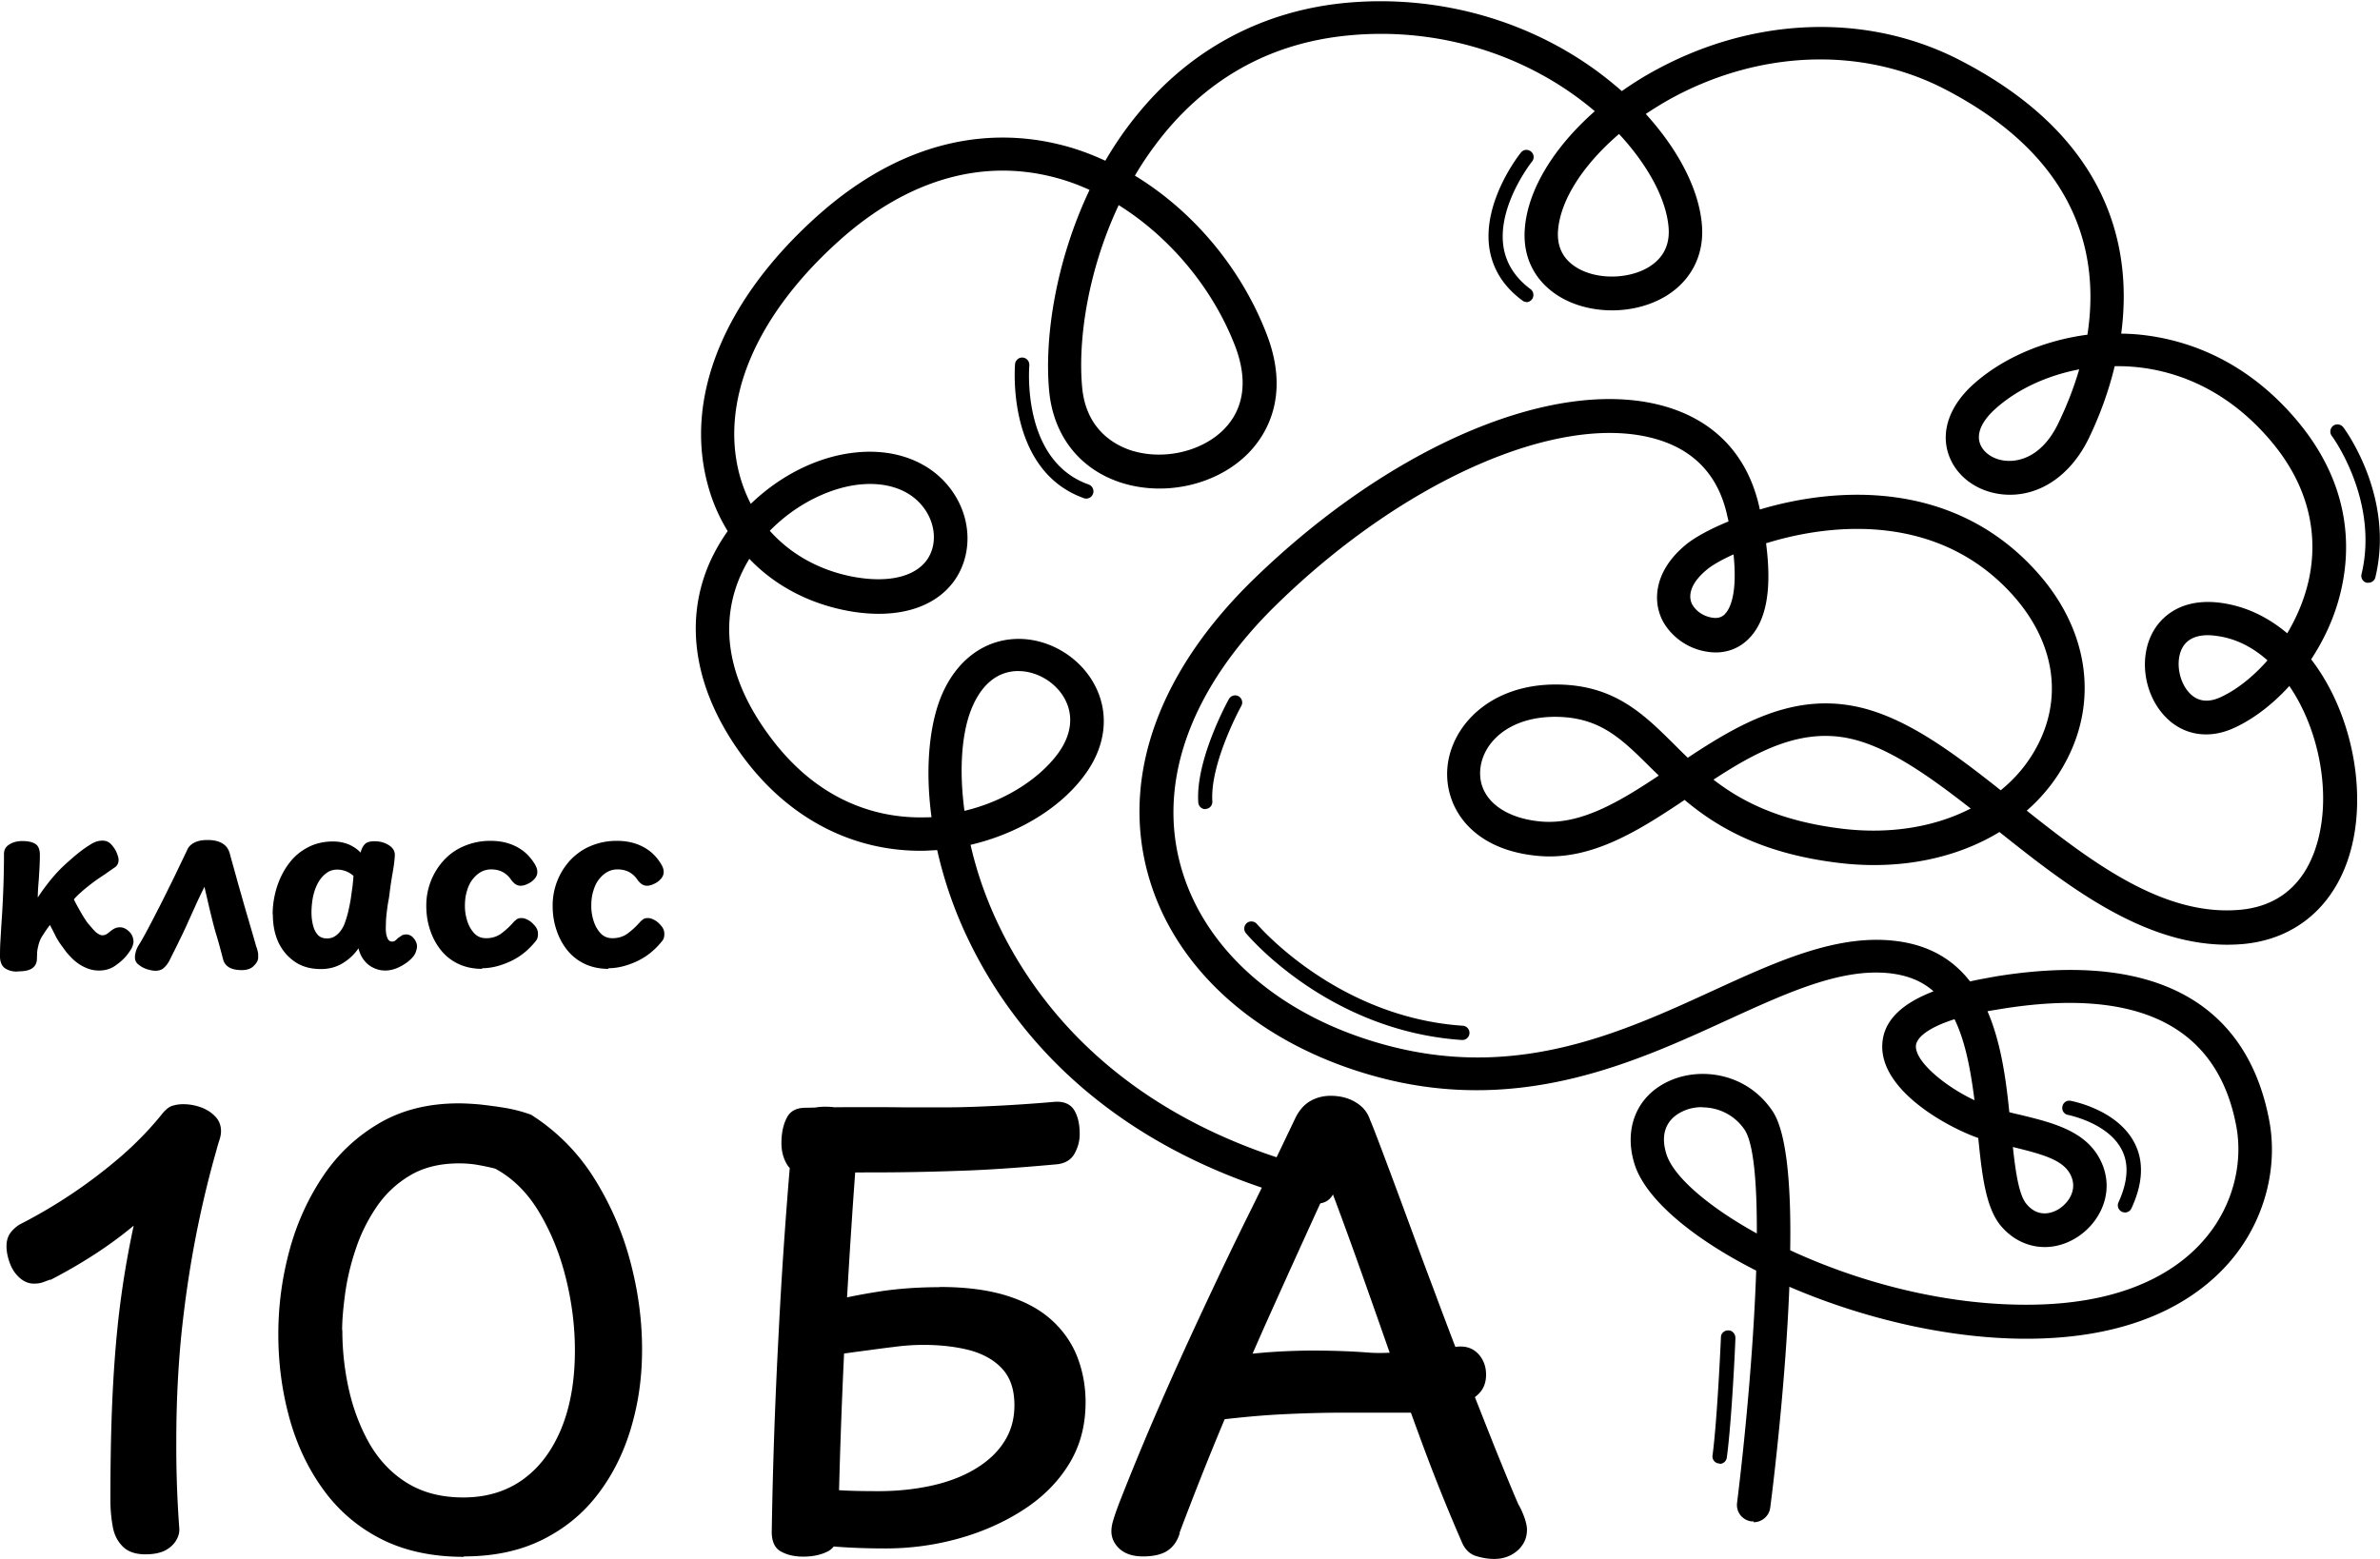
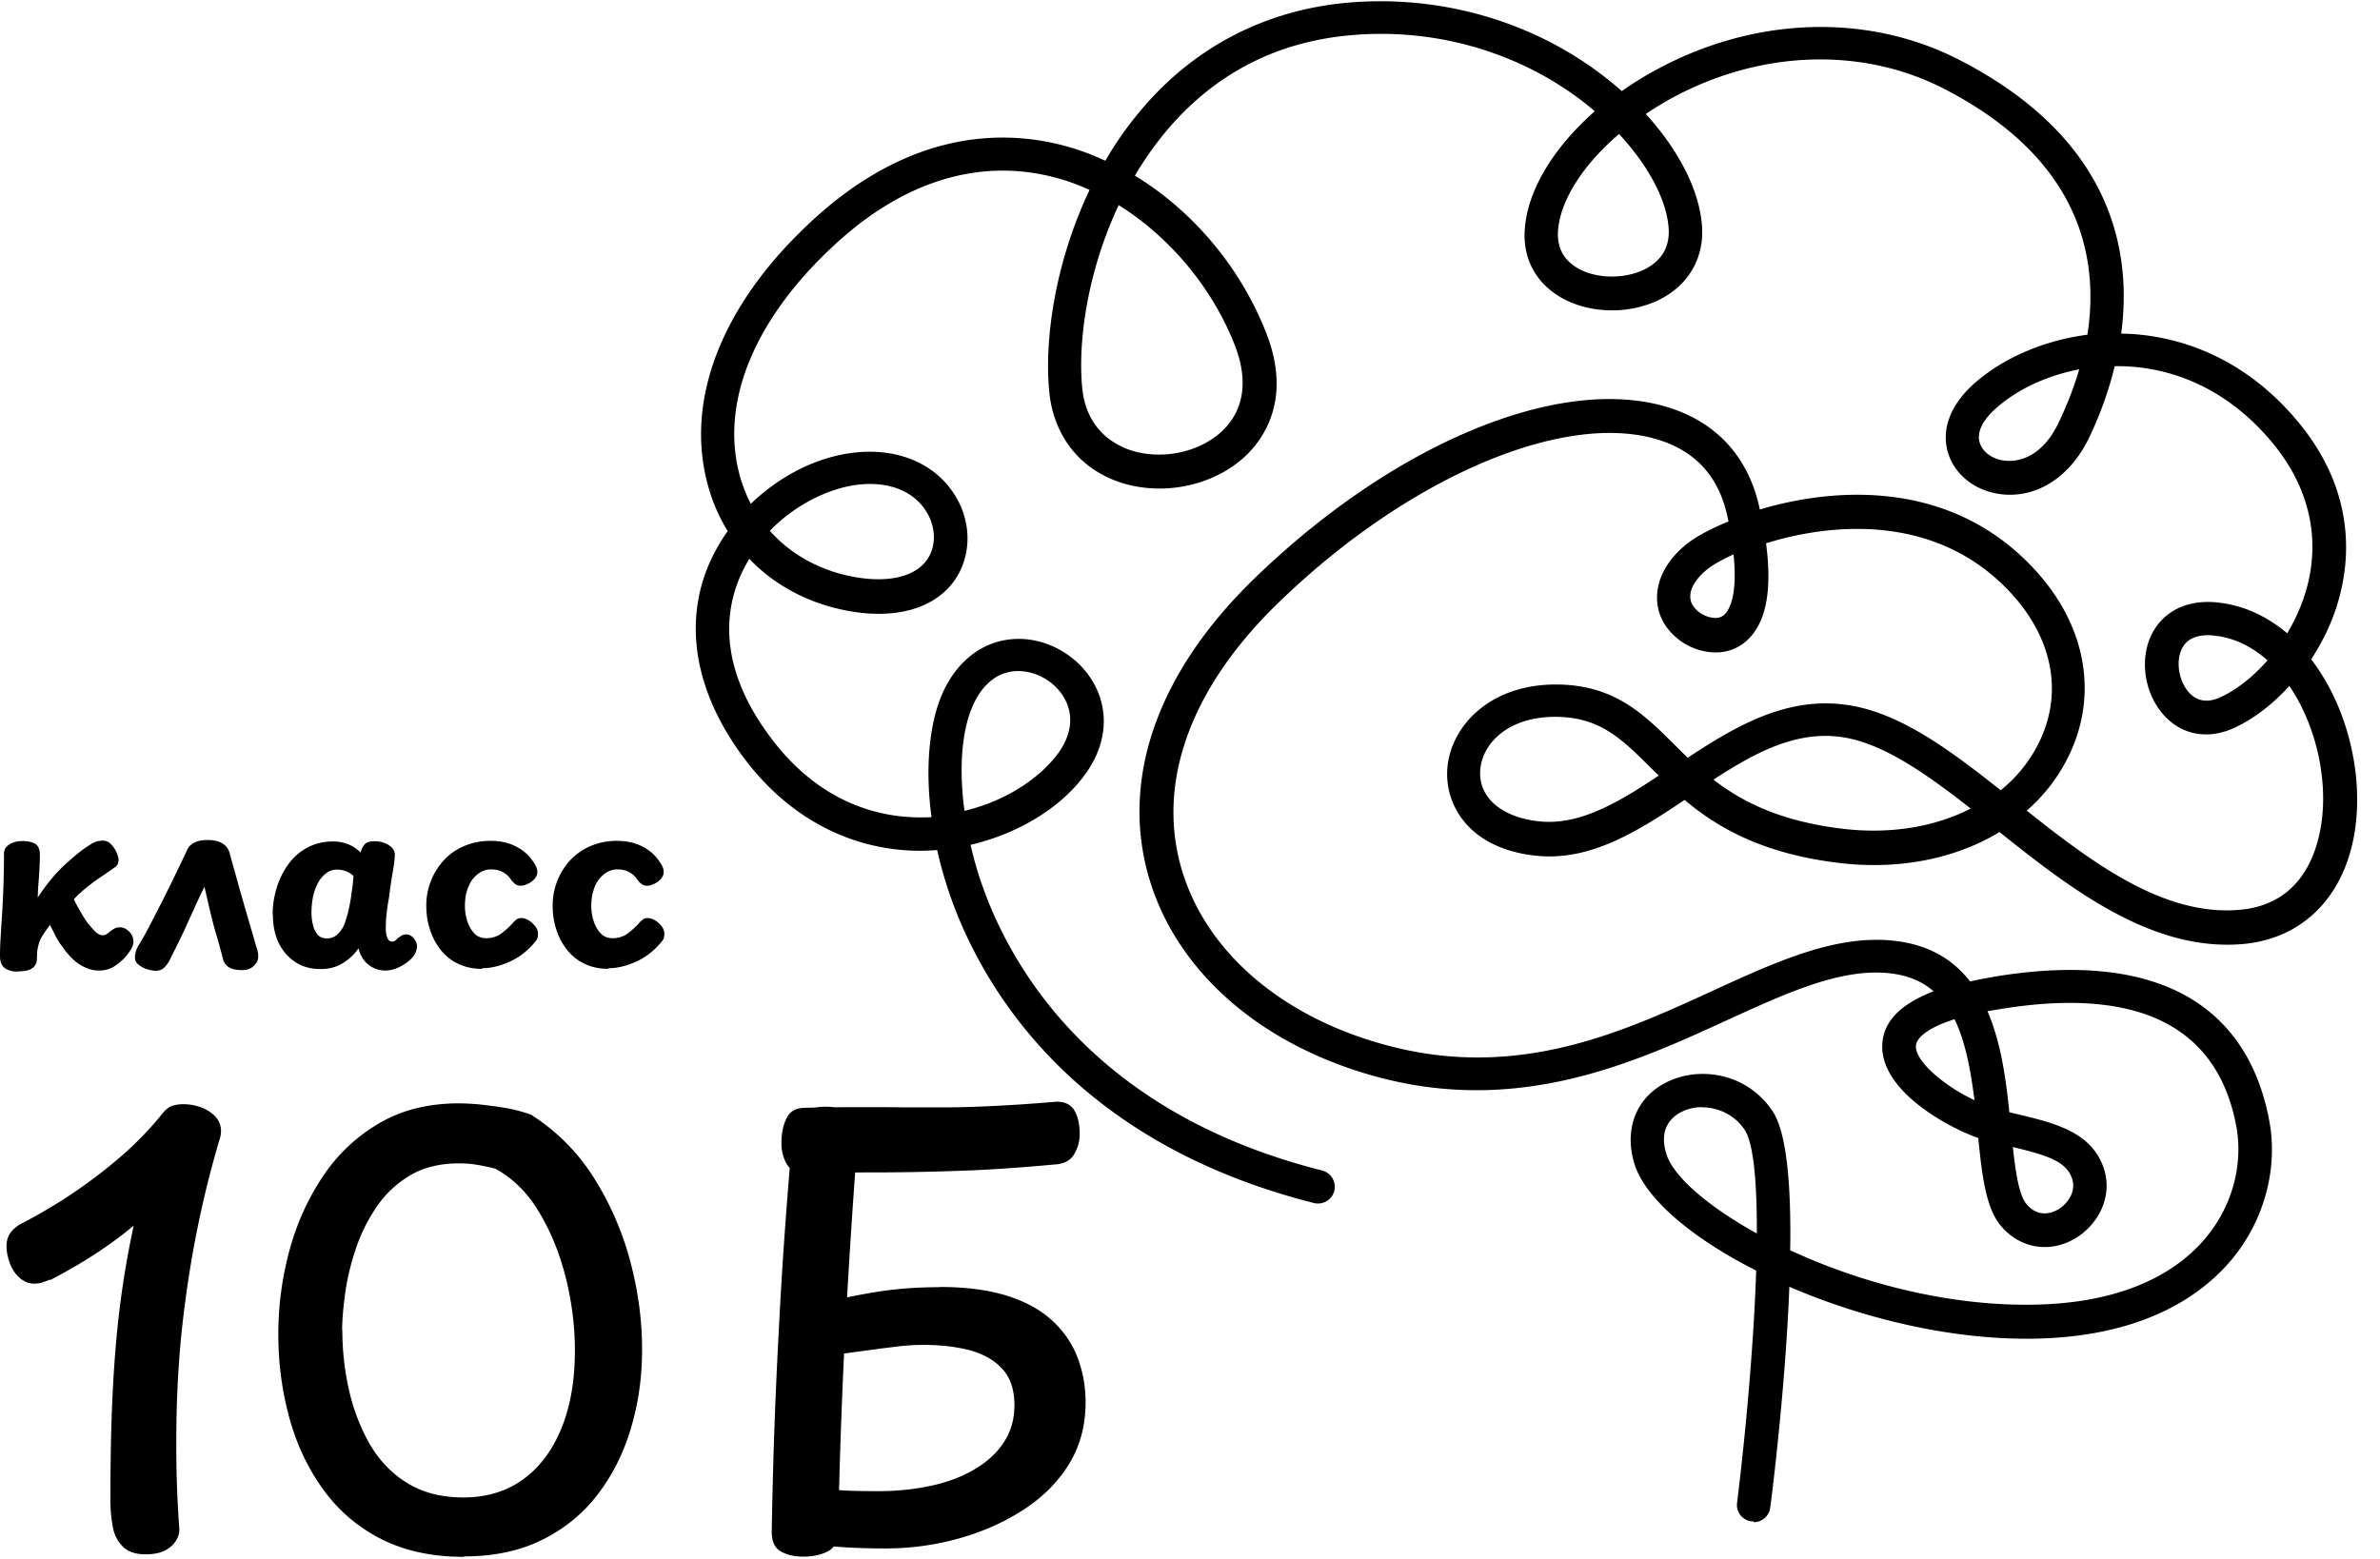
<svg xmlns="http://www.w3.org/2000/svg" viewBox="0 0 113.39 74.28">
  <path d="M83.55 72.5h-.1a.786.786 0 0 1-.69-.89c.39-3.15.79-7.45.91-11.06-3.06-1.55-5.29-3.43-5.8-5.09-.52-1.68.11-3.22 1.6-3.92 1.48-.71 3.73-.45 4.98 1.41.69 1.03.89 3.64.84 6.63 3.27 1.52 7.52 2.69 11.74 2.59 4.63-.11 6.98-1.84 8.13-3.27 1.21-1.49 1.72-3.45 1.38-5.25-.9-4.75-4.67-6.63-11.2-5.57-.23.04-.44.07-.65.11.64 1.48.88 3.22 1.04 4.81.18.05.36.09.54.13 1.59.39 3.23.79 3.88 2.33.61 1.45-.16 2.87-1.24 3.53-1.22.75-2.66.52-3.58-.57-.72-.86-.9-2.39-1.08-4.19-1.44-.5-4.72-2.27-4.57-4.5.07-1.07.88-1.89 2.44-2.49-.53-.47-1.21-.76-2.09-.86-2.32-.25-4.85.91-7.78 2.25-4.3 1.97-9.65 4.42-16.24 2.79-5.82-1.45-10.06-5.12-11.33-9.81-1.26-4.65.54-9.63 5.06-14.02 6.65-6.46 14.56-9.75 19.7-8.19 2.36.72 3.88 2.4 4.4 4.86v.02c3.68-1.1 9.23-1.42 13.17 2.94 2.43 2.68 2.98 6.03 1.47 8.96-.48.94-1.13 1.76-1.92 2.45 3.21 2.55 6.54 5.02 10.11 4.73 3.41-.28 3.93-3.5 4-4.87.1-1.98-.49-4.18-1.6-5.8-.86.95-1.82 1.64-2.68 2.02-1.21.54-2.44.31-3.28-.61-.98-1.07-1.21-2.79-.53-4 .3-.54 1.24-1.74 3.49-1.33 1.1.2 2.07.71 2.9 1.41.44-.74.8-1.57 1.01-2.47.38-1.65.37-4.15-1.8-6.71-2.28-2.69-4.89-3.41-6.68-3.53-.25-.02-.5-.02-.75-.02-.36 1.5-.89 2.73-1.25 3.47-.87 1.76-2.35 2.75-3.96 2.65-1.27-.08-2.33-.83-2.7-1.9-.39-1.12.05-2.35 1.19-3.37 1.4-1.25 3.36-2.08 5.42-2.35.57-3.67-.33-8.37-6.83-11.72-3.95-2.03-8.85-1.84-13.09.51-.39.22-.76.45-1.12.69C80 7.18 80.98 9.1 81.09 10.8c.09 1.39-.54 2.6-1.74 3.32-1.5.9-3.64.89-5.09-.01-1.15-.72-1.73-1.87-1.61-3.25.15-1.84 1.39-3.85 3.33-5.56l-.01-.01c-3.18-2.7-7.46-4.02-11.74-3.6-3.54.34-6.49 1.91-8.76 4.67-.52.64-.99 1.31-1.4 2.01 2.76 1.68 5.06 4.39 6.28 7.56 1.14 2.96-.04 4.8-.85 5.64-1.51 1.56-4.07 2.13-6.21 1.39-1.89-.66-3.09-2.22-3.3-4.28-.25-2.54.3-6.22 1.92-9.63-.61-.28-1.24-.5-1.88-.65-3.42-.82-6.9.24-10.05 3.07-4 3.59-5.72 7.69-4.72 11.25.13.45.3.88.51 1.29 1.4-1.35 3.2-2.27 5.02-2.45 2.07-.21 3.85.58 4.76 2.13.75 1.27.72 2.82-.06 3.95-.95 1.36-2.81 1.89-5.09 1.47-1.88-.35-3.5-1.22-4.7-2.48-.17.28-.32.57-.45.87-.72 1.69-1.04 4.41 1.59 7.81 2.39 3.09 5.26 3.69 7.23 3.64.1 0 .21 0 .31-.01-.33-2.45-.07-4.55.51-5.87.7-1.6 1.97-2.55 3.47-2.62 1.51-.07 3.02.79 3.76 2.13.73 1.32.6 2.86-.35 4.22-1.15 1.66-3.23 2.92-5.53 3.46.29 1.28.75 2.62 1.4 3.95 1.95 4 6.2 9.26 15.35 11.57.43.11.68.54.58.97-.11.43-.54.68-.97.58-9.75-2.47-14.3-8.12-16.4-12.42a19.85 19.85 0 0 1-1.55-4.4l-.55.03c-3.32.08-6.35-1.43-8.53-4.25-2.41-3.13-3.05-6.47-1.79-9.41.24-.55.54-1.08.89-1.57-.4-.65-.72-1.37-.93-2.14-1.17-4.17.72-8.86 5.19-12.87 4.5-4.03 8.73-4.09 11.48-3.43.77.18 1.52.45 2.25.79.46-.79.99-1.56 1.58-2.27C56.75 2.33 60.16.52 64.08.14c4.71-.45 9.43 1 12.93 3.98.09.07.17.15.26.22.47-.33.97-.65 1.5-.94C83.48.79 88.93.58 93.36 2.86c7.19 3.7 8.24 9 7.7 13.04.19 0 .38.01.57.02 2.09.15 5.15.98 7.78 4.09 2.6 3.07 2.59 6.1 2.13 8.1-.28 1.24-.8 2.35-1.43 3.31 1.52 1.97 2.3 4.72 2.18 7.19-.18 3.67-2.28 6.11-5.46 6.38-4.32.36-8.17-2.63-11.57-5.34-2.07 1.26-4.74 1.81-7.58 1.48-3.68-.43-5.84-1.68-7.42-3.01-2.18 1.46-4.43 2.89-6.95 2.67-3.14-.27-4.45-2.25-4.36-4.08.1-2.02 1.97-4.13 5.26-4.09 2.71.03 4.1 1.41 5.57 2.87.2.2.41.41.63.62 2.4-1.59 4.92-3.04 7.92-2.46 2.35.45 4.62 2.13 6.99 4.01.74-.6 1.34-1.33 1.77-2.17 1.21-2.35.76-4.97-1.23-7.17-3.5-3.86-8.54-3.42-11.72-2.43.28 2.15.03 3.63-.76 4.48-.5.55-1.2.8-1.96.7a2.94 2.94 0 0 1-2.05-1.23c-.69-.99-.65-2.58.97-3.9.38-.31 1.08-.71 2.01-1.09-.01-.07-.03-.15-.05-.23-.4-1.89-1.51-3.12-3.31-3.67-4.52-1.38-11.98 1.83-18.12 7.81-4.09 3.97-5.73 8.4-4.63 12.46 1.12 4.13 4.92 7.38 10.17 8.68 6.05 1.5 10.91-.72 15.2-2.69 3.01-1.38 5.85-2.68 8.61-2.38 1.69.18 2.84.91 3.64 1.94.38-.09.8-.16 1.23-.24 9.41-1.52 12.27 2.88 13.02 6.85.43 2.25-.21 4.7-1.71 6.55-1.37 1.69-4.1 3.73-9.33 3.86-3.99.1-8.3-.95-11.82-2.47-.17 4.39-.72 9.06-.91 10.52-.05.4-.39.7-.79.7ZM81.1 52.76c-.34 0-.67.07-.95.21-.45.21-1.15.76-.76 2.02.32 1.05 1.94 2.48 4.31 3.79.01-2.41-.15-4.29-.58-4.94-.5-.74-1.29-1.07-2.02-1.07Zm14.8 1.91c.13 1.2.29 2.29.65 2.71.59.7 1.27.4 1.53.24.48-.3.88-.91.6-1.56-.32-.76-1.27-1.03-2.78-1.4Zm-2.78-6.1c-1.29.41-1.81.89-1.84 1.26-.05.75 1.38 1.94 2.79 2.6-.19-1.51-.45-2.83-.95-3.86ZM81.63 37.15c1.38 1.07 3.22 2 6.21 2.35 2.25.26 4.36-.1 6.05-.97-2.06-1.61-4.03-3-5.88-3.36-2.27-.44-4.3.63-6.37 1.98Zm-7.54-2.99c-2.26 0-3.5 1.29-3.57 2.58-.07 1.3 1.08 2.25 2.91 2.41 1.87.16 3.69-.92 5.6-2.19-.13-.13-.27-.26-.4-.39-1.39-1.38-2.4-2.38-4.47-2.41h-.08Zm-25.58-2.18h-.09c-.9.04-1.62.62-2.08 1.67-.5 1.12-.67 2.91-.39 4.99 2.1-.5 3.71-1.67 4.51-2.81.6-.86.69-1.76.26-2.54-.43-.78-1.32-1.31-2.2-1.31Zm56.68-1.71c-.48 0-.96.14-1.21.59-.34.61-.19 1.6.32 2.15.38.41.87.49 1.46.23.74-.33 1.55-.95 2.27-1.77-.65-.58-1.4-.99-2.25-1.14-.19-.03-.39-.06-.59-.06Zm-22.6-3.85c-.58.26-1.02.52-1.25.71-.89.72-.93 1.38-.67 1.75.21.31.56.51.94.56.37.05.54-.14.59-.2.21-.23.59-.91.39-2.83ZM36.68 25.3c1 1.12 2.38 1.89 3.99 2.19 1.65.3 2.92 0 3.5-.82.43-.62.43-1.49 0-2.23-.59-1.01-1.77-1.5-3.22-1.35-1.37.14-3.01.91-4.27 2.2Zm62.39-7.7c-1.53.29-2.95.94-3.99 1.87-.65.58-.92 1.17-.75 1.66.16.46.68.8 1.29.83.46.03 1.61-.09 2.43-1.76.33-.68.71-1.57 1.01-2.6ZM53.3 9.77c-1.46 3.1-1.96 6.42-1.74 8.72.19 1.94 1.48 2.67 2.23 2.94 1.55.54 3.46.12 4.54-.99.95-.98 1.13-2.35.51-3.96-1.07-2.77-3.13-5.2-5.55-6.71Zm23.83-3.38c-1.69 1.45-2.78 3.12-2.9 4.58-.06.78.23 1.37.87 1.77.94.59 2.45.58 3.43 0 .7-.42 1.02-1.04.97-1.85-.09-1.36-.97-3-2.36-4.5ZM.79 46.3c-.2 0-.38-.05-.54-.15-.15-.1-.24-.28-.25-.54 0-.19 0-.45.02-.77s.04-.7.07-1.13a47.525 47.525 0 0 0 .1-3.02c0-.2.09-.35.26-.45.17-.11.38-.16.62-.16.27 0 .48.05.62.14s.21.27.21.52c0 .42-.03.81-.05 1.15-.03.35-.05.64-.05.88.2-.31.41-.59.63-.86.22-.27.45-.51.68-.72.23-.21.45-.4.65-.56.2-.16.38-.28.54-.38.11-.07.21-.12.31-.15s.19-.04.28-.04c.16 0 .3.06.41.18.11.12.2.25.26.4.06.15.09.25.09.33 0 .15-.05.28-.19.37-.13.09-.29.2-.47.33-.22.14-.42.28-.62.43-.19.15-.36.28-.51.42-.15.13-.26.24-.34.34.07.15.17.33.3.56s.25.42.36.57c.09.1.17.2.25.29.08.09.15.16.23.21s.15.08.22.08c.09 0 .17-.03.25-.09.08-.06.15-.12.22-.17.06-.04.12-.07.17-.09.06-.02.12-.03.2-.03.14 0 .28.06.42.19.14.13.21.29.22.48 0 .1-.03.2-.08.31-.05.1-.13.21-.22.33-.15.19-.34.36-.57.52s-.49.23-.77.23c-.19 0-.37-.03-.55-.1-.18-.07-.35-.16-.52-.29-.17-.13-.33-.3-.5-.5-.12-.17-.23-.31-.31-.43s-.16-.25-.22-.38-.15-.29-.24-.47c-.04.05-.1.13-.17.23s-.14.21-.21.32-.11.22-.14.31c-.05.17-.08.32-.09.43 0 .11-.01.21-.01.3 0 .2-.07.36-.21.46-.14.11-.37.16-.69.16ZM12.23 45.15c.04.15.07.26.07.33v.16c0 .12-.07.25-.21.39s-.33.2-.57.2c-.27 0-.48-.05-.62-.14s-.23-.21-.27-.37c-.11-.42-.21-.8-.32-1.16s-.2-.73-.29-1.1c-.09-.37-.18-.77-.28-1.2-.17.34-.32.66-.45.95s-.26.57-.38.84-.25.54-.39.82c-.13.28-.29.58-.45.91-.08.15-.17.26-.27.35s-.23.13-.4.13c-.12 0-.26-.03-.42-.08-.15-.05-.28-.13-.39-.22a.407.407 0 0 1-.16-.33c0-.06 0-.14.03-.23.02-.1.06-.21.13-.33.13-.2.28-.47.45-.79.17-.32.35-.67.54-1.04s.37-.74.55-1.1.33-.68.47-.97c.14-.29.24-.5.31-.65.06-.15.17-.27.34-.36s.38-.13.64-.13c.28 0 .52.05.7.16.19.11.31.28.37.53.12.45.26.93.4 1.45.15.51.29 1.03.44 1.53.15.51.29.99.42 1.45ZM12.99 43.57c0-.44.07-.87.2-1.29.13-.41.32-.79.56-1.11.24-.33.54-.59.9-.78.35-.19.76-.29 1.21-.29.28 0 .53.05.75.14.21.09.41.22.57.39.04-.16.1-.29.19-.39.09-.1.24-.15.47-.15.26 0 .49.06.69.19.2.13.29.29.28.49s-.04.46-.1.8c-.06.34-.11.67-.15 1-.01.1-.03.23-.06.39s-.05.32-.07.48c-.02.16-.03.29-.04.4 0 .11-.01.25-.01.41s.02.31.07.43c.04.12.12.19.22.19.06 0 .11-.01.15-.04a.71.71 0 0 0 .13-.12c.07-.05.14-.09.19-.13.05-.03.13-.05.21-.05.1 0 .19.03.28.1.08.07.15.16.2.28s.05.25 0 .39c-.03.14-.12.28-.28.43-.16.15-.35.27-.56.37-.21.1-.43.15-.64.15s-.4-.05-.58-.14-.32-.21-.44-.37-.2-.34-.25-.55c-.19.28-.44.52-.75.71-.31.19-.66.28-1.04.28-.48 0-.89-.11-1.23-.34s-.6-.53-.79-.92c-.18-.39-.27-.83-.27-1.33Zm1.85-.08c0 .23.03.44.08.63s.13.33.23.44c.11.11.25.16.42.16.15 0 .27-.03.38-.1.11-.07.21-.16.29-.28.09-.12.16-.26.21-.42.06-.17.11-.34.15-.52.04-.18.08-.37.11-.56.03-.19.05-.37.08-.56.02-.18.04-.36.05-.54a1.152 1.152 0 0 0-.76-.3c-.2 0-.37.05-.52.16-.15.11-.28.25-.39.44-.11.19-.19.41-.25.66-.05.25-.08.51-.08.8ZM22.97 46.17c-.45 0-.84-.09-1.18-.26-.34-.17-.61-.4-.83-.69-.22-.29-.38-.61-.49-.97-.11-.35-.16-.71-.16-1.08a3.183 3.183 0 0 1 .84-2.18c.27-.29.58-.51.96-.67s.79-.25 1.25-.25c.28 0 .54.03.79.1s.49.18.72.34c.23.16.43.38.61.67.04.07.07.13.09.19s.03.13.03.19c0 .12-.05.23-.14.33-.09.1-.2.18-.32.23-.12.06-.23.09-.34.09-.09 0-.18-.03-.25-.08a.893.893 0 0 1-.21-.22 1.11 1.11 0 0 0-.44-.38c-.16-.07-.33-.1-.5-.1s-.33.04-.48.12c-.15.08-.28.2-.4.35-.12.15-.21.34-.27.55-.07.21-.1.46-.1.73 0 .21.03.44.1.67.07.24.18.44.33.61.15.17.35.25.58.25.28 0 .53-.08.73-.23.2-.15.4-.33.58-.54.07-.07.13-.12.18-.15s.12-.04.2-.04c.11 0 .22.04.34.11.12.07.22.17.31.28.09.11.13.23.13.36 0 .05 0 .11-.02.18-.01.07-.06.14-.13.22-.33.4-.72.71-1.18.92-.46.21-.9.32-1.33.32ZM28.99 46.17c-.45 0-.84-.09-1.18-.26-.34-.17-.61-.4-.83-.69-.22-.29-.38-.61-.49-.97-.11-.35-.16-.71-.16-1.08a3.183 3.183 0 0 1 .84-2.18c.27-.28.58-.51.96-.67s.79-.25 1.25-.25c.28 0 .54.03.79.1s.49.18.72.34c.23.16.43.38.61.67.04.07.07.13.09.19s.03.13.03.19c0 .12-.05.23-.14.33-.09.1-.2.18-.32.23-.12.06-.23.09-.34.09-.09 0-.18-.03-.25-.08a.893.893 0 0 1-.21-.22 1.11 1.11 0 0 0-.44-.38c-.16-.07-.33-.1-.5-.1s-.33.04-.48.12c-.15.08-.28.2-.4.35-.12.15-.21.34-.27.55-.07.21-.1.46-.1.73 0 .21.03.44.1.67.07.24.18.44.33.61.15.17.35.25.58.25.28 0 .53-.08.73-.23.2-.15.4-.33.58-.54.07-.07.13-.12.18-.15s.12-.04.2-.04c.11 0 .22.04.34.11.12.07.22.17.31.28.09.11.13.23.13.36 0 .05 0 .11-.02.18-.01.07-.06.14-.13.22-.33.4-.72.71-1.18.92-.46.21-.9.32-1.33.32ZM2.38 60.98c-.13.05-.26.1-.38.14-.13.04-.26.05-.38.05-.26 0-.49-.1-.7-.29-.21-.19-.36-.43-.46-.71-.1-.28-.15-.54-.15-.78 0-.25.06-.46.18-.63.12-.16.27-.3.45-.41a24.245 24.245 0 0 0 4.88-3.29c.74-.65 1.38-1.32 1.93-2.01.15-.18.3-.3.45-.35.15-.05.33-.08.53-.08.29 0 .57.05.85.15.27.1.5.25.68.44.18.19.27.42.27.7 0 .11-.02.24-.07.4-.05.15-.1.32-.15.51-.4 1.4-.74 2.84-1.02 4.31-.28 1.47-.5 3-.66 4.57-.15 1.57-.23 3.22-.23 4.93a52.772 52.772 0 0 0 .14 4.18c.02.2-.03.4-.15.6-.12.2-.3.36-.53.48-.24.12-.55.18-.93.18-.47 0-.83-.12-1.08-.37s-.41-.56-.48-.96c-.07-.39-.11-.81-.11-1.24 0-1.53.02-2.95.07-4.26.05-1.31.13-2.58.25-3.8.12-1.22.29-2.43.51-3.63.22-1.2.5-2.46.85-3.77l.85 1.07c-.82.82-1.67 1.54-2.54 2.16-.87.62-1.82 1.19-2.84 1.72ZM22.1 74.19c-1.53 0-2.85-.29-3.96-.86a7.607 7.607 0 0 1-2.74-2.35c-.72-.99-1.26-2.13-1.61-3.4-.35-1.27-.53-2.6-.53-3.99s.18-2.7.53-4c.35-1.3.89-2.48 1.6-3.54.71-1.06 1.61-1.9 2.69-2.53 1.08-.63 2.34-.94 3.78-.94.29 0 .62.02.98.05.36.04.76.09 1.19.16.43.07.85.18 1.27.33a9.62 9.62 0 0 1 2.99 3c.77 1.22 1.35 2.54 1.73 3.96s.57 2.82.57 4.21-.18 2.59-.53 3.77c-.35 1.18-.88 2.24-1.58 3.15-.7.92-1.58 1.64-2.65 2.17s-2.31.79-3.73.79Zm-5.79-10.81c0 .95.1 1.89.31 2.83.21.94.54 1.8.98 2.58.45.78 1.04 1.41 1.78 1.87.74.46 1.63.7 2.69.7 1.11 0 2.06-.29 2.85-.86.79-.57 1.4-1.39 1.83-2.44.43-1.06.64-2.29.64-3.71 0-1.16-.15-2.33-.44-3.48-.29-1.16-.72-2.2-1.28-3.13-.56-.93-1.26-1.61-2.08-2.05-.27-.07-.56-.13-.85-.18-.29-.05-.58-.07-.87-.07-.93 0-1.72.2-2.36.59-.65.39-1.18.9-1.6 1.53-.42.63-.75 1.3-.98 2.02-.24.72-.4 1.42-.49 2.09-.09.67-.14 1.25-.14 1.72ZM37.77 53.88c.02-.4.17-.69.46-.87.29-.18.65-.27 1.07-.27.53 0 .93.09 1.22.27.28.18.4.5.37.96-.26 3.24-.46 6.44-.63 9.6-.16 3.16-.27 6.31-.33 9.46-.02.44-.18.74-.49.9-.31.16-.7.25-1.17.25-.44 0-.8-.09-1.09-.26-.29-.17-.43-.51-.41-1.02.05-3.1.16-6.24.33-9.42.16-3.19.39-6.38.68-9.59Zm12.51 1.61c-1.75.16-3.33.27-4.75.31-1.42.05-2.7.07-3.84.07s-2.2.02-3.18.05c-.49.02-.83-.12-1.01-.42-.18-.3-.27-.64-.27-1.02 0-.47.08-.87.25-1.2.16-.33.46-.49.9-.49.91-.02 1.74-.03 2.5-.03s1.47 0 2.16.01h2.09c.71 0 1.47-.03 2.29-.07.82-.04 1.75-.1 2.79-.19.45-.04.77.09.96.38.18.29.27.67.27 1.15 0 .35-.09.66-.26.96-.17.29-.47.46-.89.49Zm-5.52 5.84c1.26 0 2.33.14 3.22.42.89.28 1.61.68 2.16 1.19.55.51.95 1.1 1.2 1.76.25.66.38 1.37.38 2.12 0 1.11-.26 2.09-.79 2.95-.53.86-1.25 1.58-2.16 2.17-.91.59-1.93 1.05-3.07 1.37-1.14.32-2.31.48-3.51.48-.87 0-1.64-.03-2.31-.08-.66-.05-1.15-.11-1.46-.16l.3-2.68c.42.07.87.12 1.35.15.48.03 1.08.04 1.79.04.89 0 1.73-.09 2.51-.26.78-.17 1.47-.43 2.06-.78.59-.35 1.06-.77 1.39-1.28.34-.51.51-1.1.51-1.78 0-.73-.19-1.3-.57-1.72-.38-.42-.9-.71-1.54-.89-.65-.17-1.39-.26-2.23-.26-.44 0-.91.03-1.42.1-.51.06-1 .13-1.46.19-.46.06-.89.12-1.27.18-.22.02-.42 0-.61-.05s-.34-.18-.45-.38c-.11-.2-.16-.52-.16-.96 0-.2.05-.41.16-.63.11-.22.36-.39.76-.52.55-.15 1.28-.3 2.2-.45.92-.15 1.93-.23 3.02-.23Z" class="cls-1" />
-   <path d="M56.21 73.05c-.11.38-.31.66-.59.85-.28.18-.67.27-1.16.27s-.84-.12-1.11-.35c-.26-.24-.4-.52-.4-.85 0-.16.03-.35.1-.56.06-.21.16-.49.29-.83.62-1.58 1.27-3.15 1.94-4.68.67-1.54 1.37-3.07 2.08-4.59s1.43-3.03 2.17-4.52c.74-1.49 1.46-2.99 2.17-4.48.18-.38.42-.66.71-.83.29-.17.62-.26.98-.26.45 0 .86.1 1.2.31.35.21.57.49.68.83.09.2.28.69.57 1.46.29.77.65 1.73 1.07 2.87.42 1.14.87 2.37 1.37 3.69.49 1.32.99 2.64 1.5 3.95s.99 2.52 1.43 3.63c.45 1.11.82 2.02 1.13 2.73.11.18.2.39.29.63.08.24.12.43.12.57 0 .4-.15.73-.45 1-.3.26-.67.4-1.11.4-.29 0-.58-.05-.87-.14-.29-.09-.51-.3-.66-.63a89.05 89.05 0 0 1-1.78-4.4 221.7 221.7 0 0 1-1.69-4.71c-.55-1.57-1.07-3.05-1.56-4.42s-.93-2.56-1.31-3.56c-.89 1.95-1.76 3.86-2.61 5.75-.85 1.88-1.65 3.73-2.4 5.54-.76 1.81-1.46 3.59-2.12 5.34Zm1.8-5.38c-.27.02-.56-.14-.87-.46-.31-.33-.46-.69-.46-1.09 0-.31.1-.56.3-.74.2-.18.43-.33.7-.45.26-.12.51-.2.75-.23.42-.09.96-.17 1.64-.23.67-.06 1.45-.1 2.33-.11.88 0 1.83.02 2.85.1.29.02.63.02 1.01 0s.78-.04 1.19-.07.78-.06 1.12-.1c.34-.04.61-.07.81-.11.42-.05.76.05 1.02.31s.4.61.4 1.02c0 .38-.12.69-.37.93-.25.24-.56.42-.96.55-.39.13-.8.21-1.22.26-.42.05-.8.07-1.15.07h-3.07c-1.01 0-2.01.03-3 .08-.99.05-2 .15-3.02.27ZM51.75 23.76s-.08 0-.11-.02c-3.73-1.33-3.28-6.34-3.28-6.39.02-.19.19-.33.37-.31.19.02.32.18.31.37 0 .05-.4 4.54 2.83 5.68a.346.346 0 0 1-.11.67ZM72.73 14.39c-.07 0-.14-.02-.2-.07-.91-.67-1.44-1.53-1.58-2.55-.29-2.23 1.44-4.41 1.51-4.5.12-.15.33-.17.48-.05.15.12.17.33.05.48-.02.02-1.62 2.05-1.37 3.99.11.83.55 1.53 1.3 2.09.15.11.18.33.07.48-.07.09-.17.14-.27.14ZM112.84 27.77h-.08a.336.336 0 0 1-.25-.41c.84-3.51-1.39-6.56-1.42-6.59a.349.349 0 0 1 .07-.48c.15-.11.36-.08.48.07.1.13 2.45 3.33 1.53 7.15a.34.34 0 0 1-.33.26ZM69.66 49.56h-.02c-6.32-.43-10.12-4.9-10.28-5.09-.12-.14-.1-.36.04-.48s.36-.1.48.04c.04.04 3.78 4.44 9.8 4.85a.34.34 0 0 1-.02.68ZM57.43 38.56a.34.34 0 0 1-.34-.32c-.14-2.01 1.39-4.81 1.46-4.93.09-.16.3-.22.46-.13.16.09.22.3.13.46-.02.03-1.5 2.74-1.38 4.55.01.19-.13.35-.32.36h-.02ZM81.93 69.74h-.05a.336.336 0 0 1-.29-.38c.23-1.73.4-5.6.4-5.63 0-.19.16-.34.36-.33.19 0 .33.17.33.36 0 .16-.17 3.94-.41 5.7-.02.17-.17.3-.34.3ZM101.24 57.78s-.1-.01-.14-.03c-.17-.08-.25-.28-.17-.45.45-.99.51-1.84.15-2.52-.66-1.28-2.53-1.64-2.55-1.65a.33.33 0 0 1-.27-.4.33.33 0 0 1 .4-.27c.09.02 2.21.42 3.03 2 .46.88.41 1.93-.14 3.12-.06.13-.18.2-.31.2Z" class="cls-1" />
</svg>